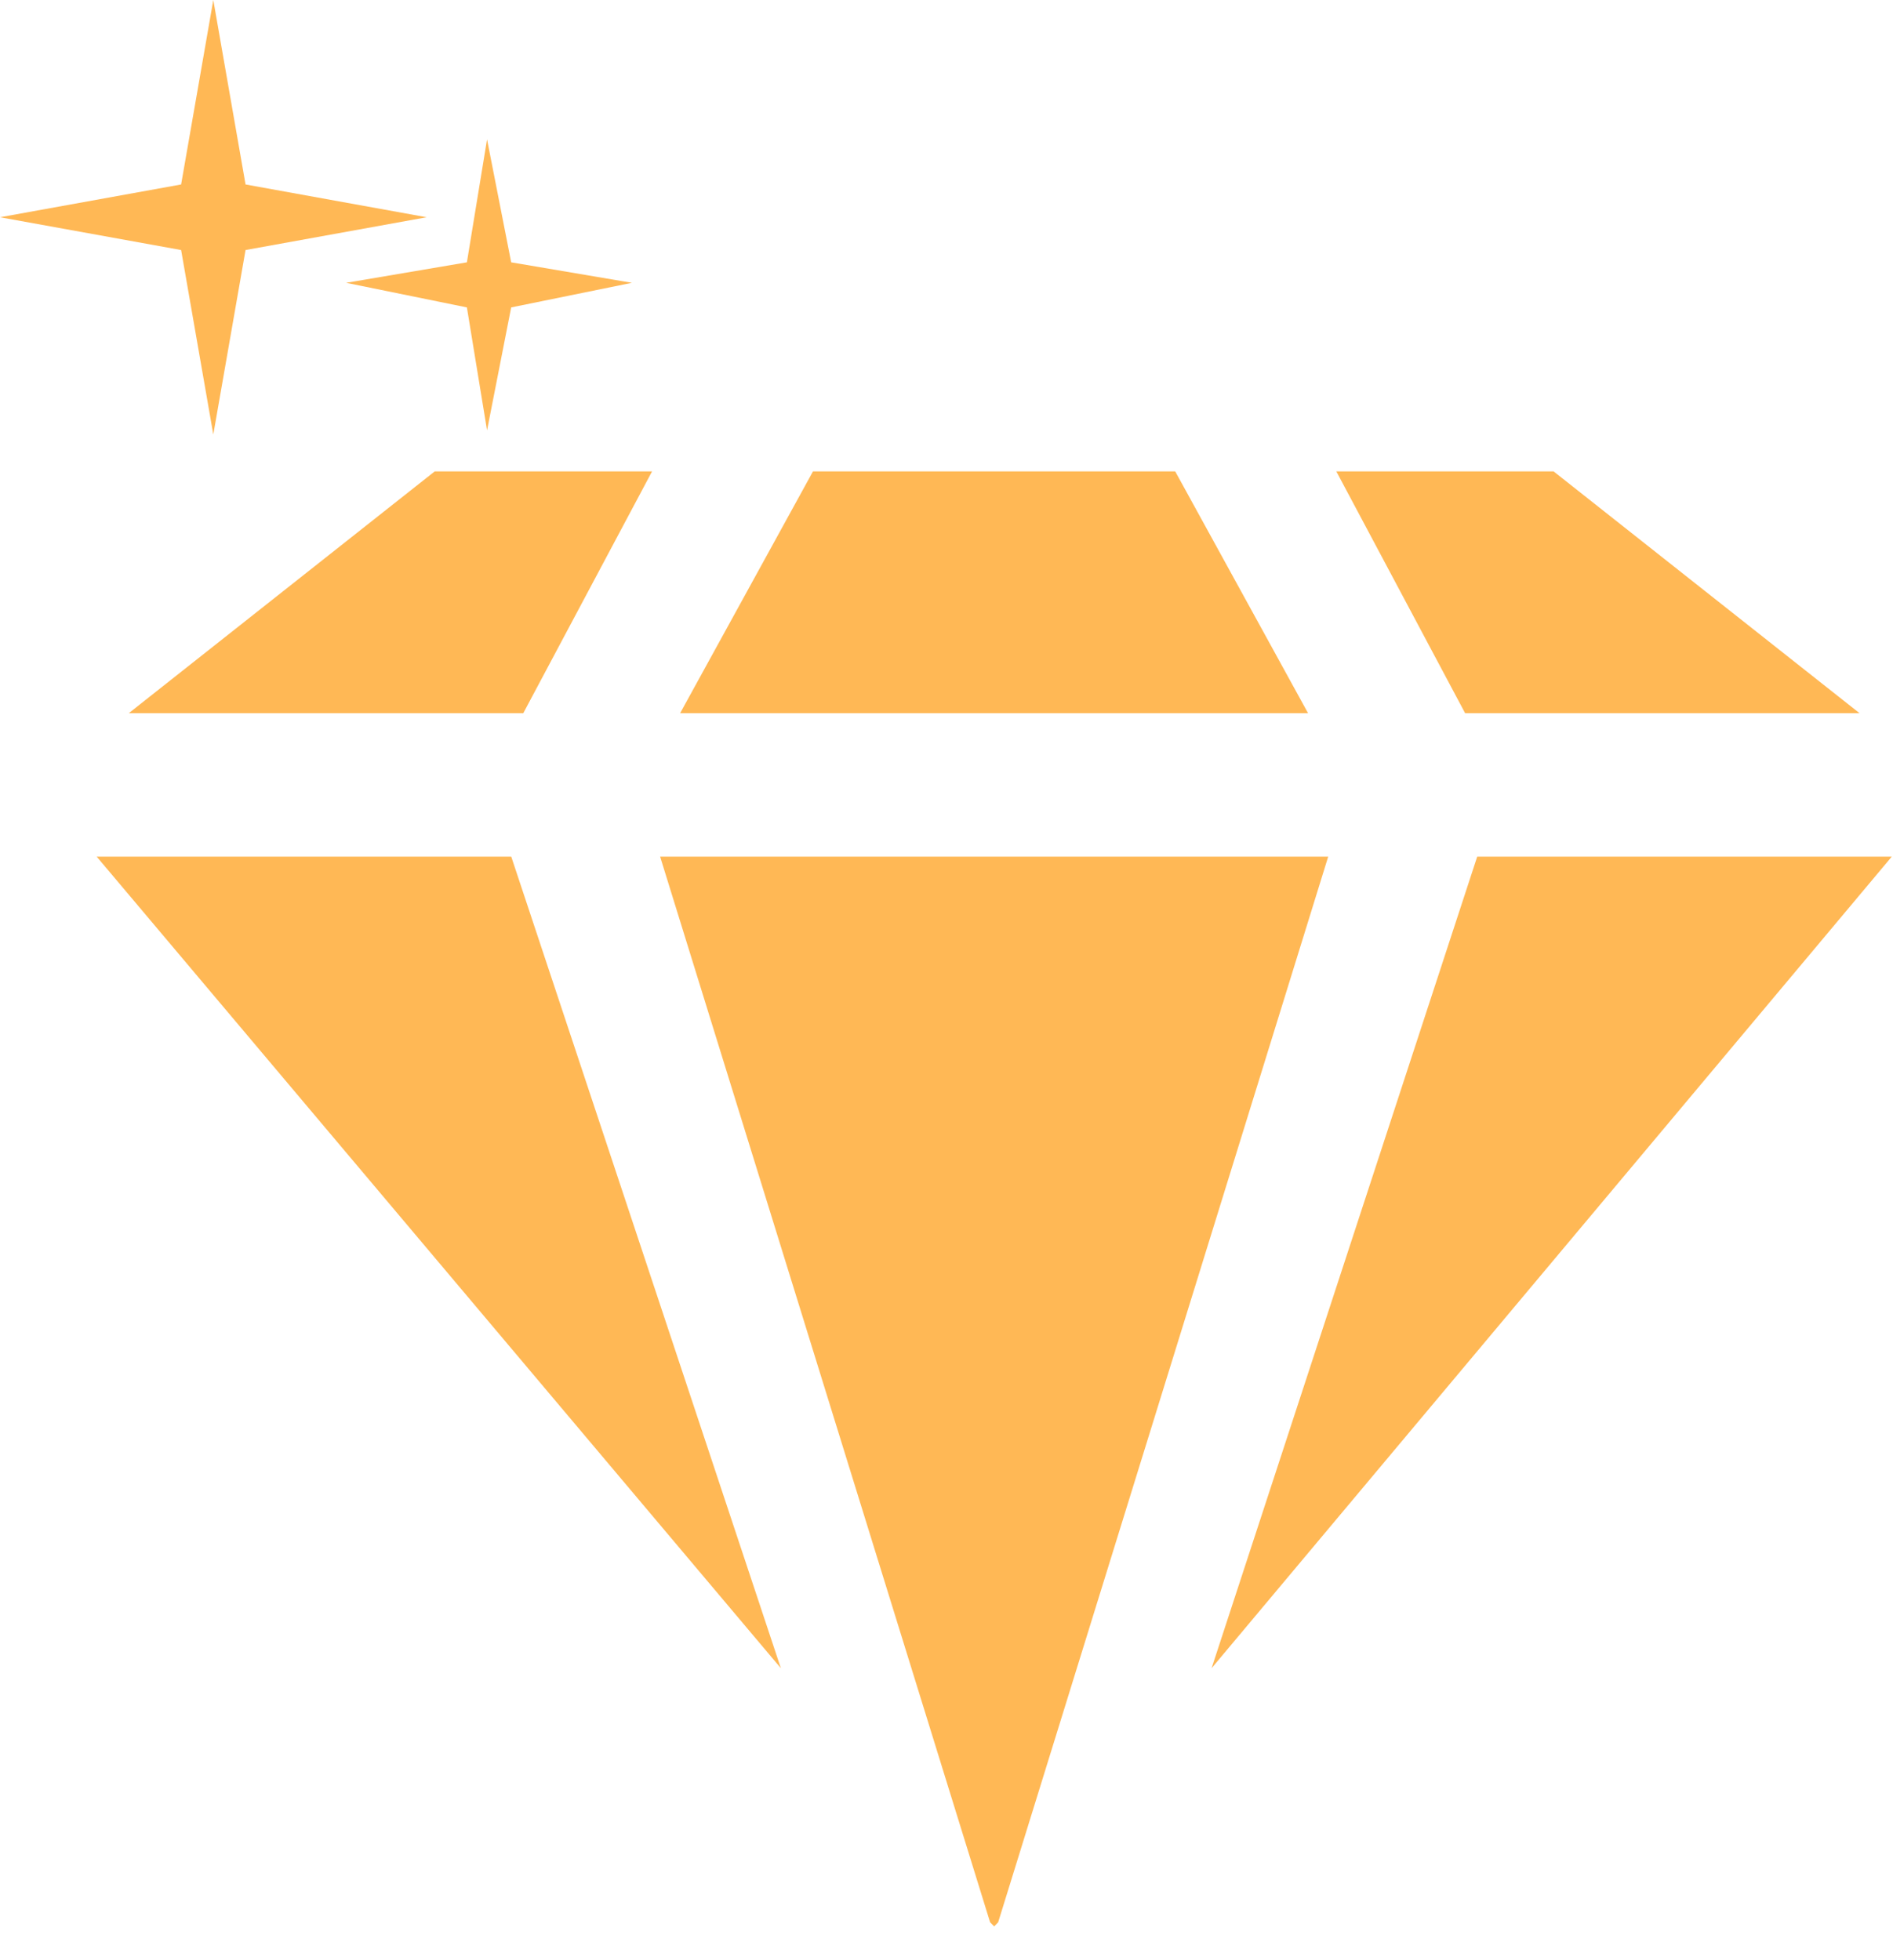
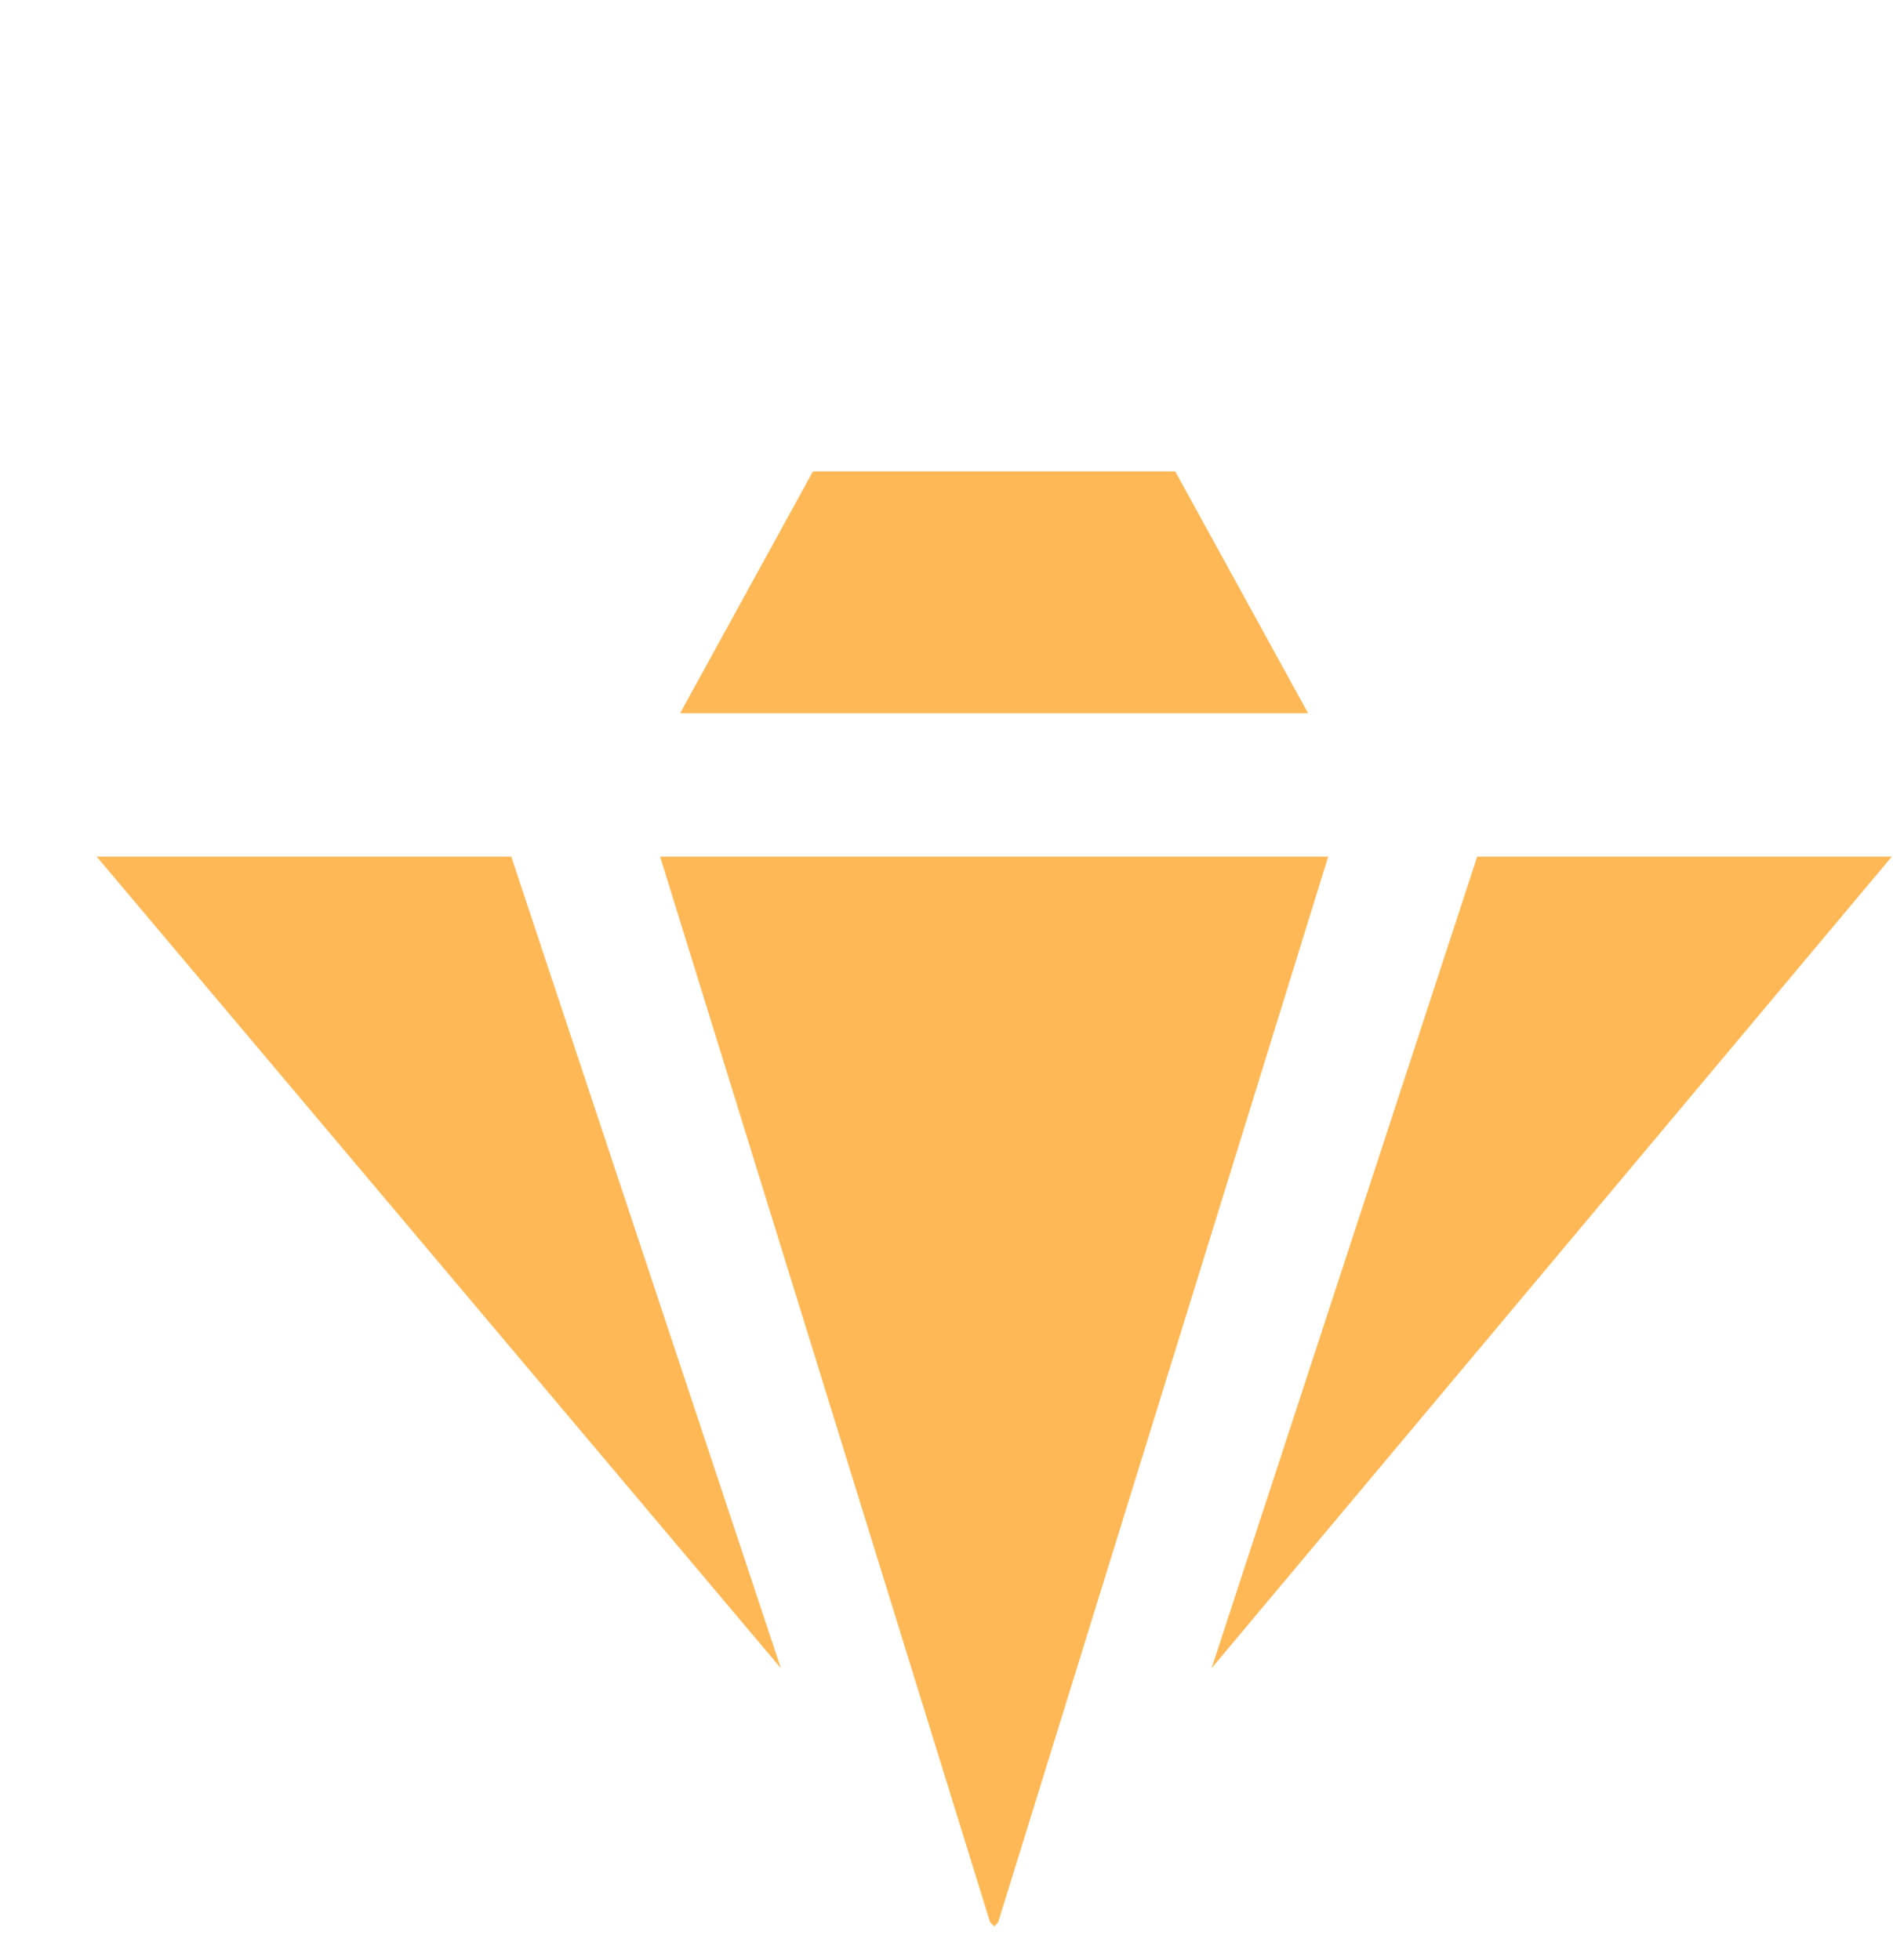
<svg xmlns="http://www.w3.org/2000/svg" width="28" height="29" viewBox="0 0 28 29" fill="none">
  <path d="M19.348 10.551L17.383 6.974H14.704H12.025L10.06 10.551H19.348Z" fill="#FFB855" />
-   <path d="M7.74 10.551L9.645 6.974H6.43L1.905 10.551H7.74Z" fill="#FFB855" />
  <path d="M11.55 24.68L7.562 12.673H1.43L11.55 24.68Z" fill="#FFB855" />
  <path d="M14.764 28.439L19.646 12.673H9.764L14.645 28.439L14.705 28.5L14.764 28.439Z" fill="#FFB855" />
-   <path d="M21.671 10.551H27.505L22.98 6.974H19.766L21.671 10.551Z" fill="#FFB855" />
  <path d="M21.85 12.673L17.921 24.68L27.982 12.673H21.85Z" fill="#FFB855" />
-   <path d="M3.632 3.699L6.311 3.214L3.632 2.729L3.155 0L2.679 2.729L0 3.214L2.679 3.699L3.155 6.428L3.632 3.699Z" fill="#FFB855" />
-   <path d="M7.561 4.548L9.347 4.184L7.561 3.881L7.204 2.062L6.906 3.881L5.12 4.184L6.906 4.548L7.204 6.367L7.561 4.548Z" fill="#FFB855" />
</svg>